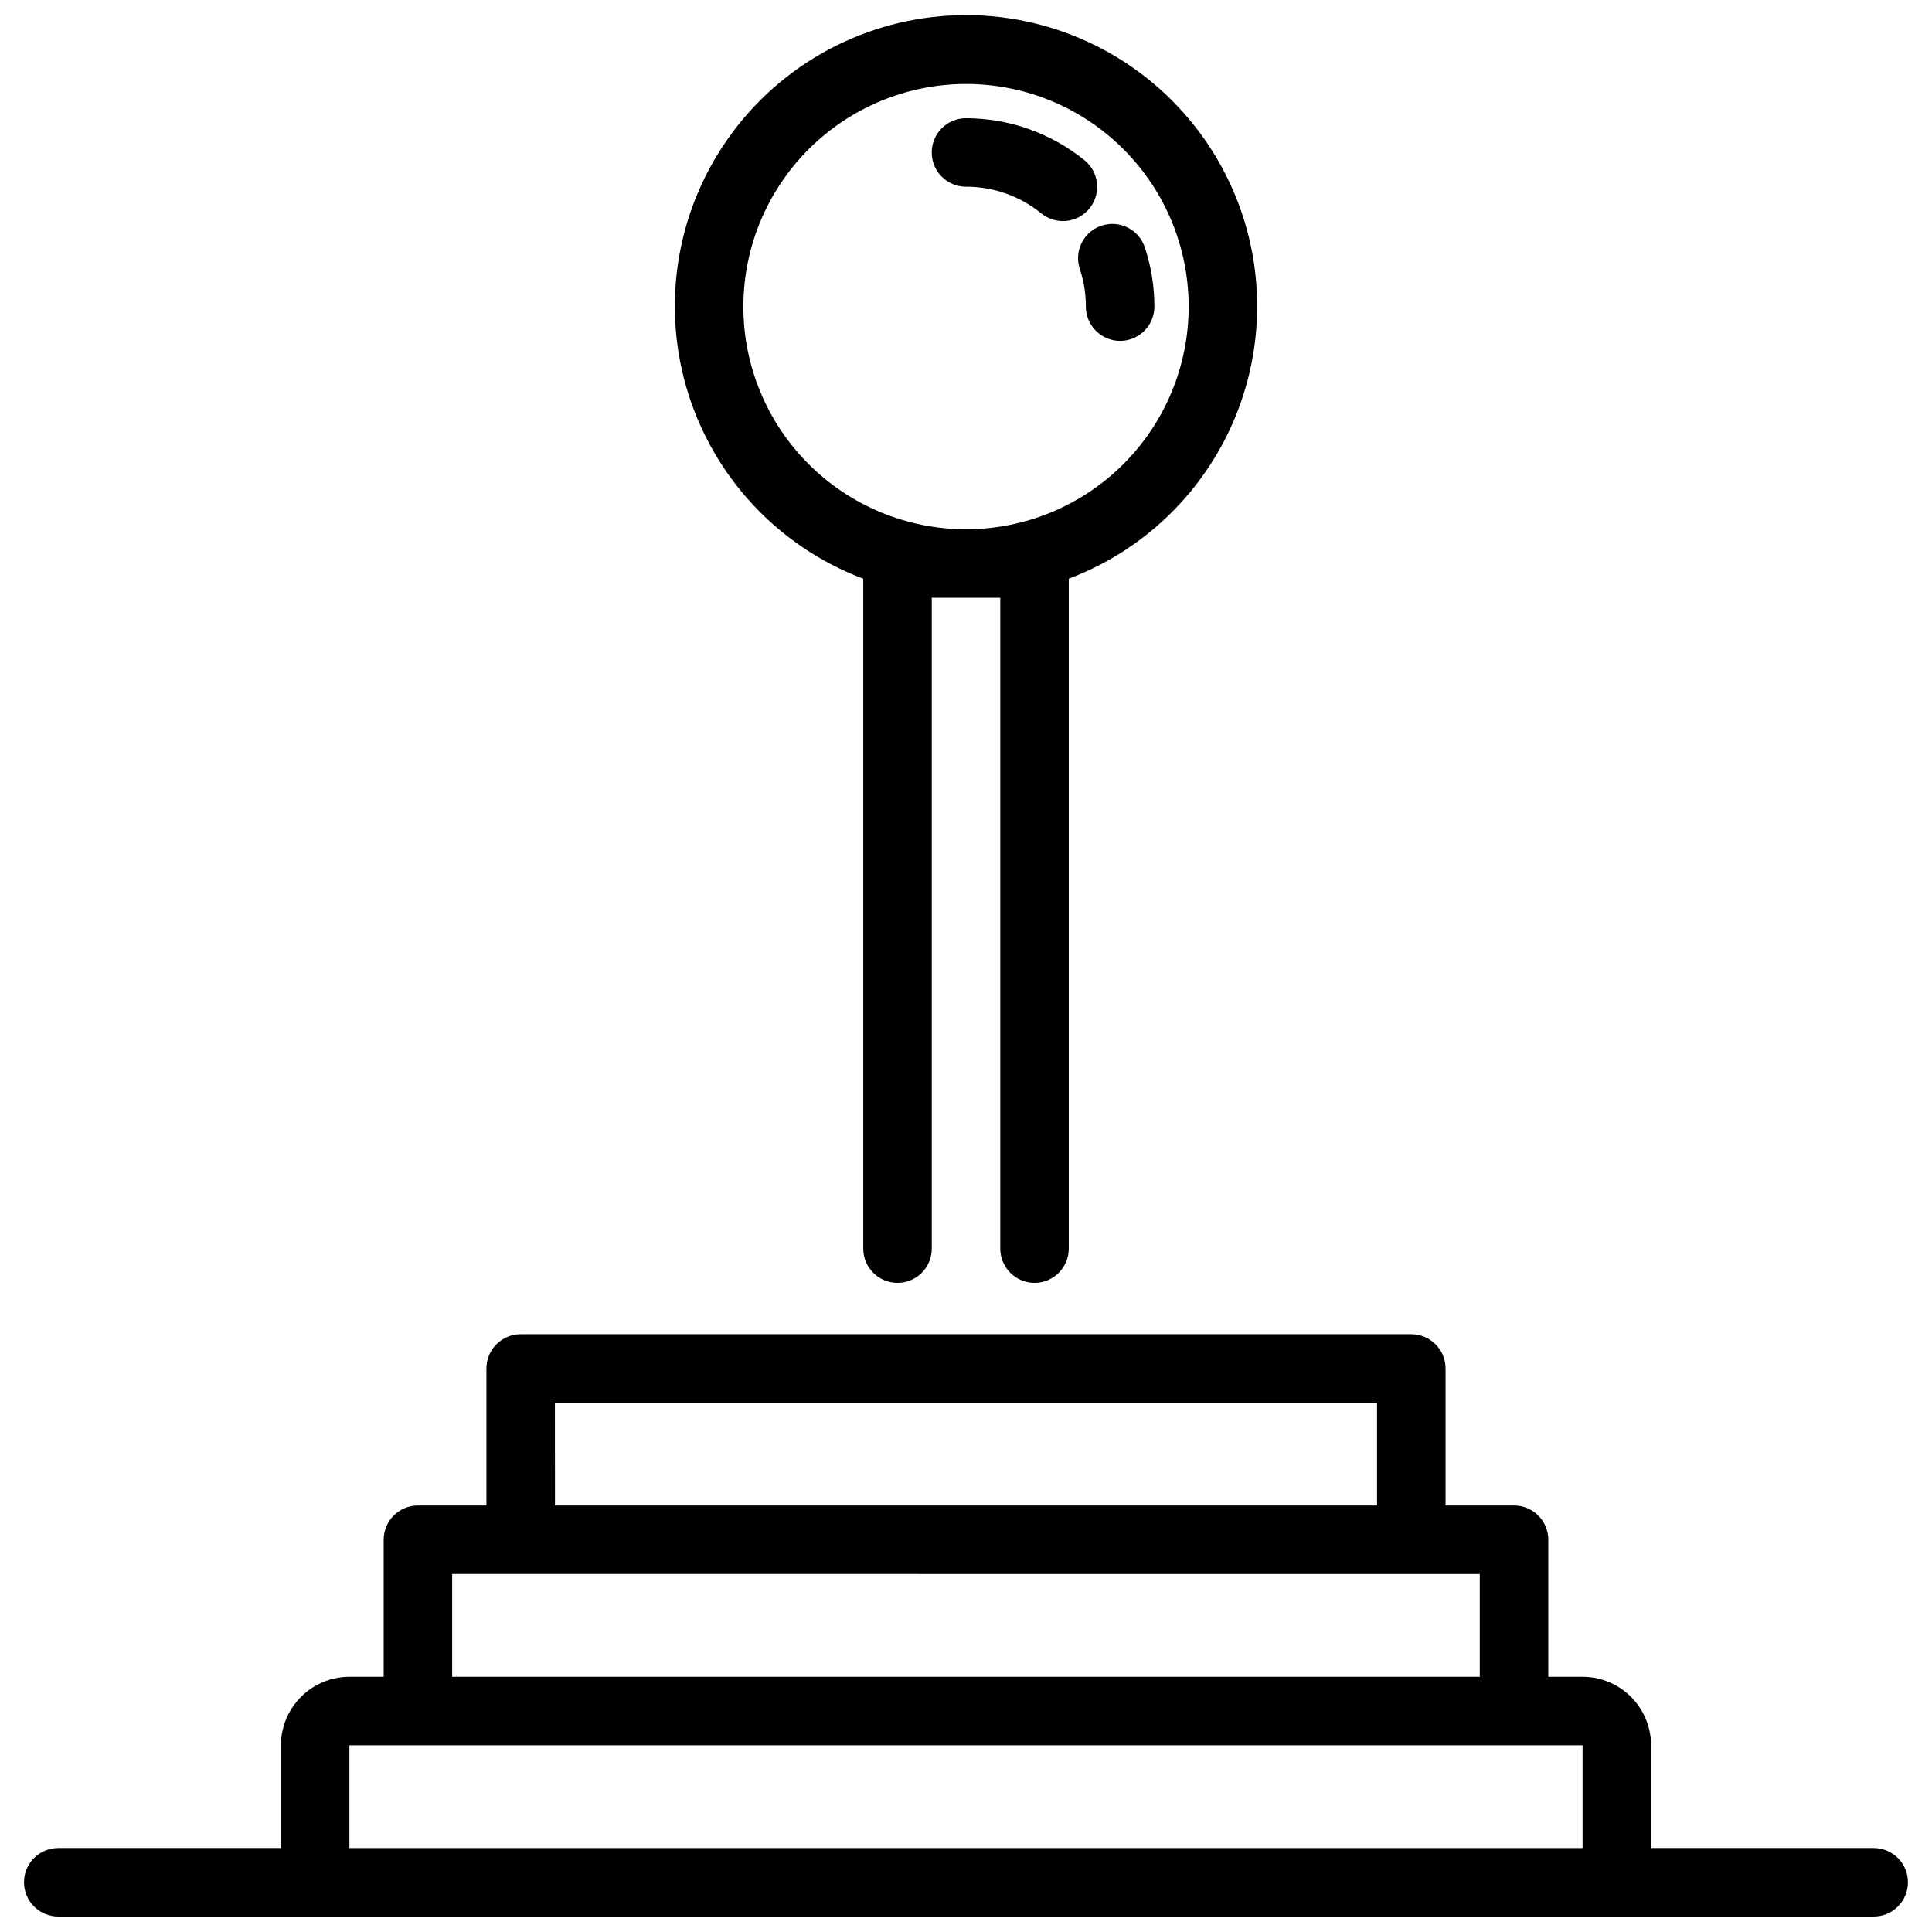
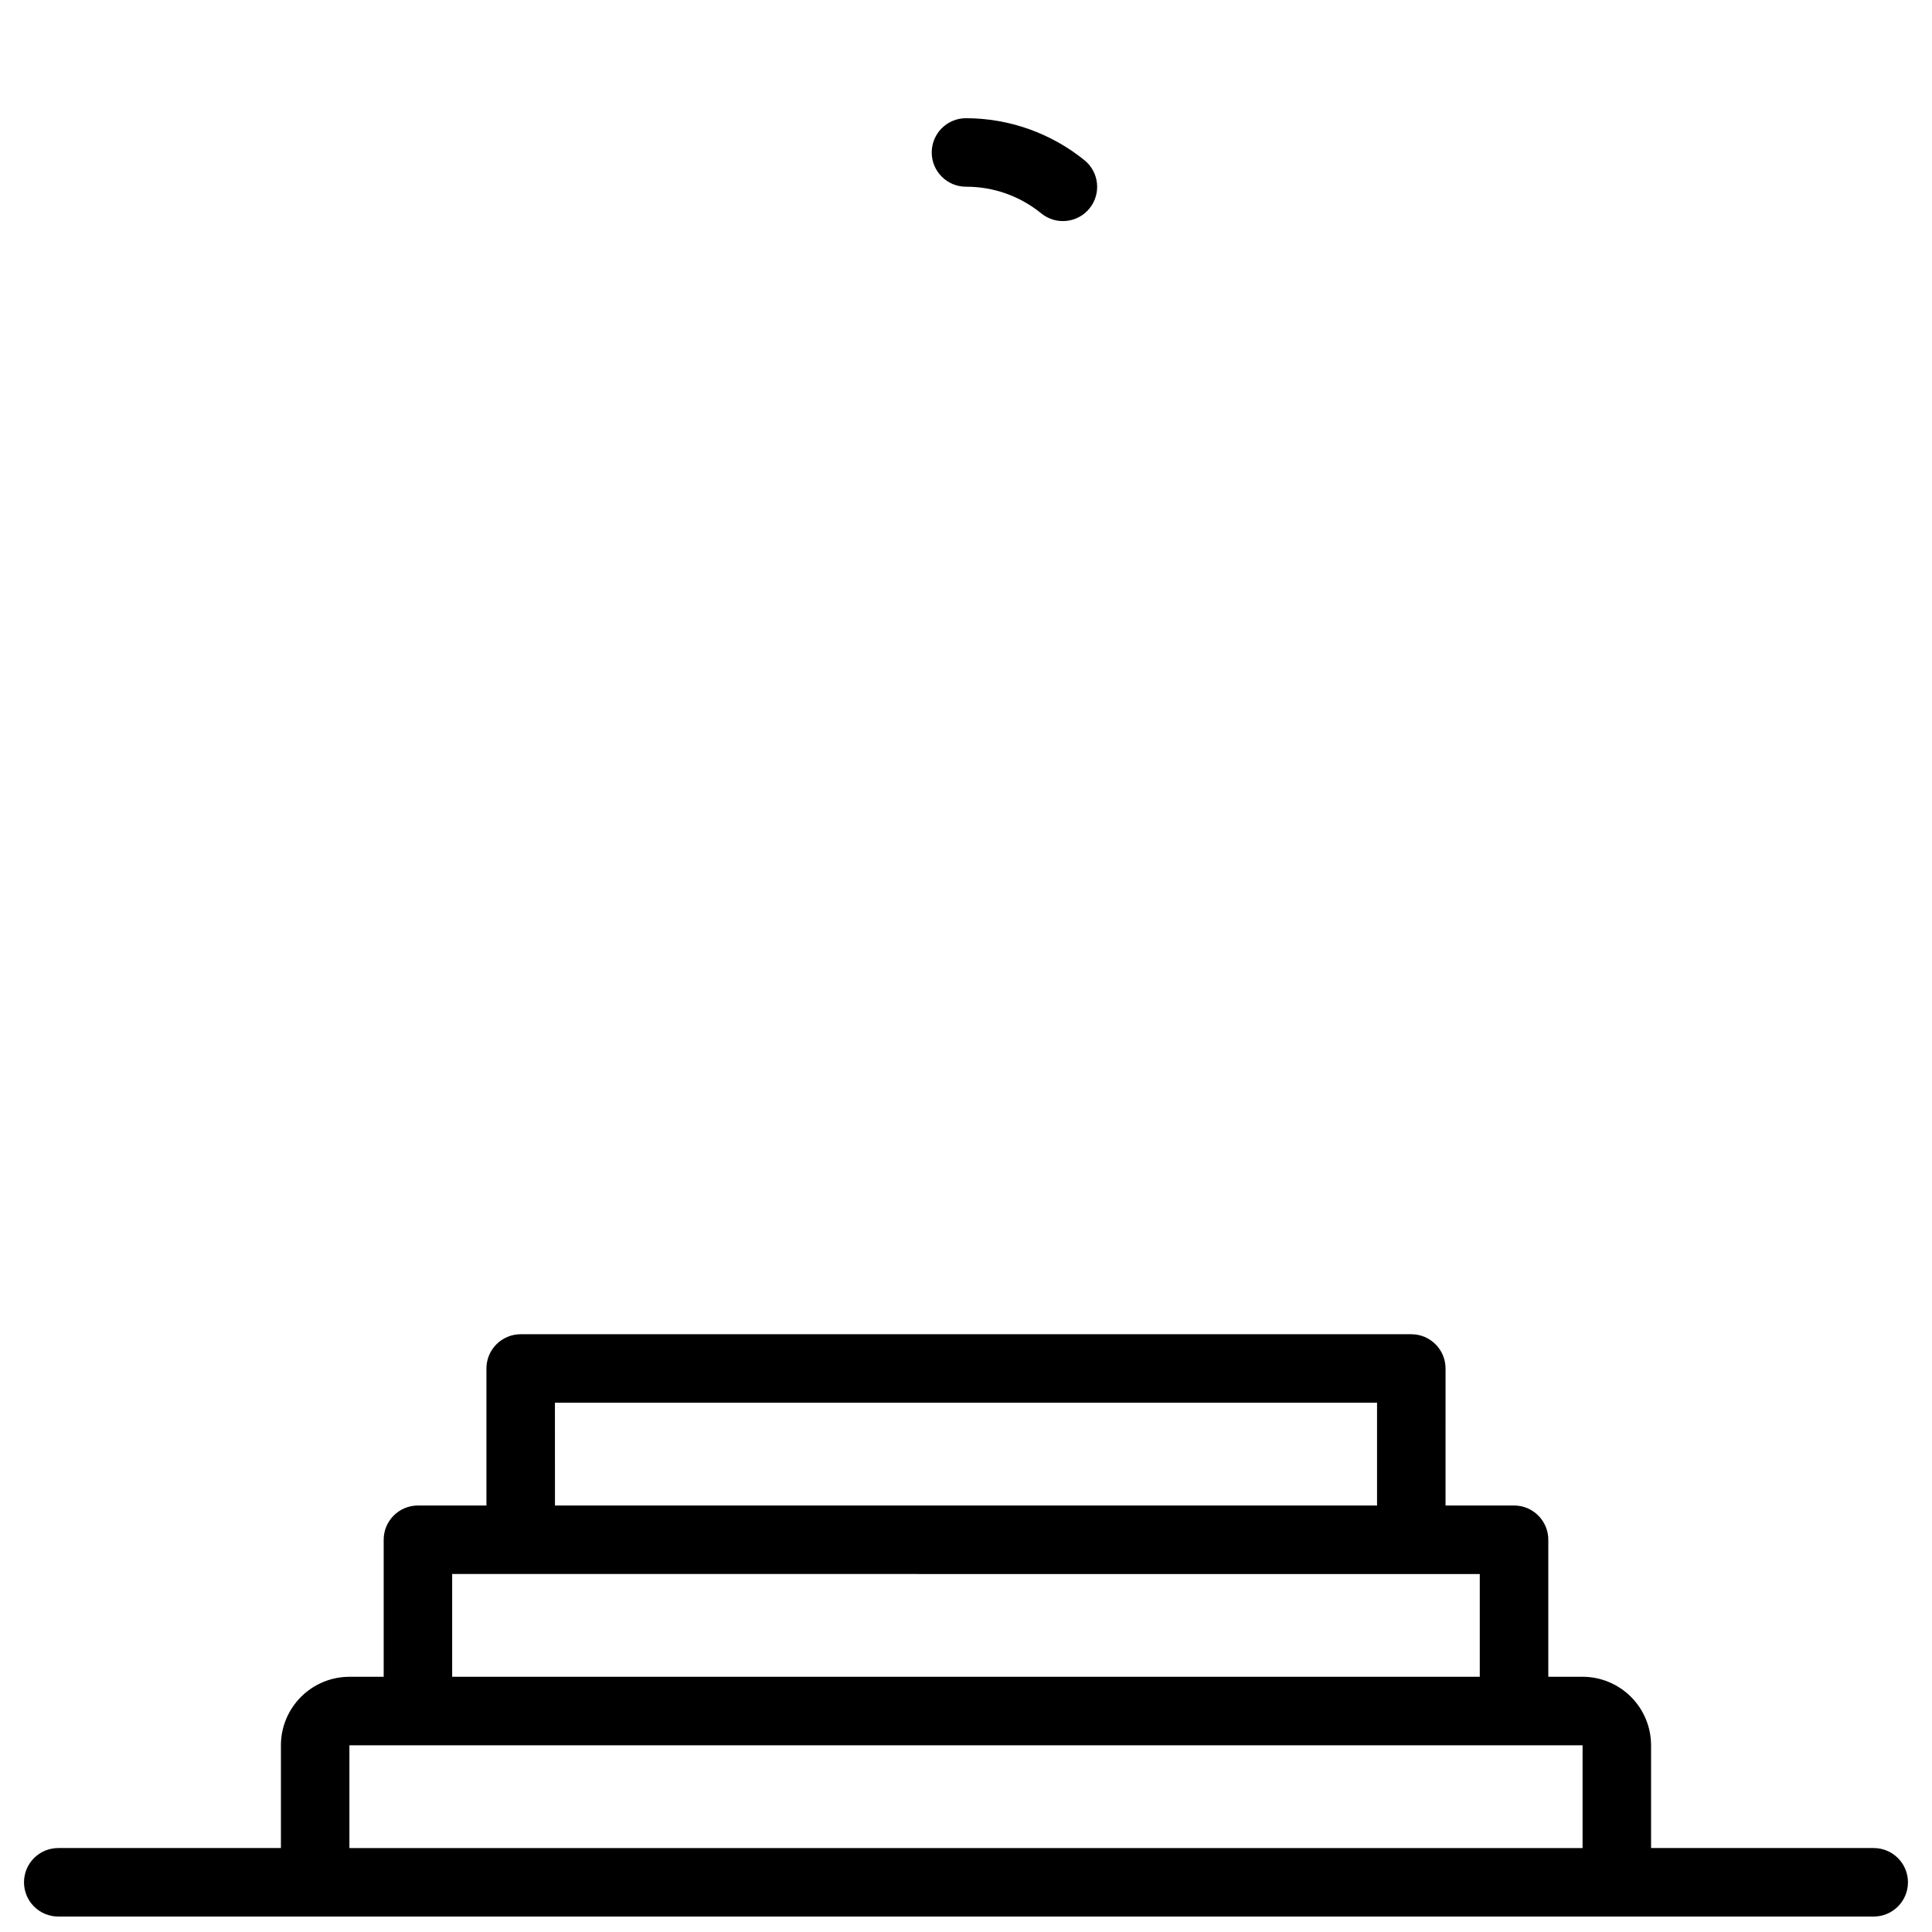
<svg xmlns="http://www.w3.org/2000/svg" width="800px" height="800px" version="1.1" viewBox="144 144 512 512">
  <defs>
    <clipPath id="b">
-       <path d="m322 148.09h156v335.91h-156z" />
-     </clipPath>
+       </clipPath>
    <clipPath id="a">
      <path d="m150 497h500v154.9h-500z" />
    </clipPath>
  </defs>
  <g clip-path="url(#b)">
    <path d="m372.77 297.36v177.54c0 5.012 4.062 9.074 9.078 9.074 5.012 0 9.078-4.062 9.078-9.074v-172.48h18.156v172.48c0 5.012 4.062 9.074 9.074 9.074 5.016 0 9.078-4.062 9.078-9.074v-177.54c22.715-8.566 40.074-27.328 46.855-50.637 6.785-23.312 2.199-48.457-12.375-67.875-14.574-19.418-37.434-30.844-61.711-30.844s-47.141 11.426-61.715 30.844c-14.574 19.418-19.156 44.562-12.375 67.875 6.781 23.309 24.141 42.07 46.855 50.637zm27.234-131.11c15.648 0 30.656 6.215 41.723 17.281s17.281 26.074 17.281 41.723c0 15.648-6.215 30.656-17.281 41.723-11.066 11.066-26.074 17.281-41.723 17.281s-30.656-6.215-41.723-17.281c-11.066-11.066-17.281-26.074-17.281-41.723 0.016-15.645 6.238-30.641 17.301-41.703 11.059-11.062 26.059-17.285 41.703-17.301z" />
  </g>
-   <path d="m430.18 215.33c1.055 3.203 1.59 6.555 1.586 9.926 0 5.012 4.066 9.078 9.078 9.078 5.012 0 9.078-4.066 9.078-9.078 0.004-5.305-0.84-10.574-2.5-15.609-0.738-2.309-2.367-4.223-4.523-5.32-2.16-1.098-4.664-1.289-6.965-0.531-2.301 0.758-4.199 2.402-5.281 4.57-1.078 2.164-1.25 4.672-0.473 6.965z" />
+   <path d="m430.18 215.33z" />
  <path d="m400 193.48c7.273-0.023 14.332 2.481 19.965 7.086 3.898 3.156 9.613 2.555 12.77-1.34 3.156-3.894 2.555-9.613-1.34-12.766-8.887-7.191-19.969-11.121-31.398-11.133-5.016 0-9.078 4.062-9.078 9.078 0 5.012 4.062 9.074 9.078 9.074z" />
  <g clip-path="url(#a)">
    <path d="m640.55 633.75h-59v-27.234c-0.008-4.812-1.922-9.43-5.324-12.832-3.402-3.402-8.02-5.32-12.832-5.324h-9.078v-36.309c0-5.012-4.062-9.074-9.078-9.078h-18.156l0.004-36.309c0-5.012-4.066-9.078-9.078-9.078h-236.02c-5.012 0-9.078 4.066-9.078 9.078v36.309h-18.152c-5.016 0.004-9.078 4.066-9.078 9.078v36.309l-9.078 0.004c-4.812 0.004-9.43 1.918-12.832 5.324-3.402 3.402-5.32 8.016-5.324 12.832v27.23h-59.004c-5.016 0-9.078 4.062-9.078 9.074 0 5.016 4.062 9.078 9.078 9.078h481.11c5.016 0 9.078-4.062 9.078-9.078 0-5.012-4.062-9.074-9.078-9.074zm-349.49-118.01h217.87v27.234h-217.86zm-27.234 45.387 272.33 0.004v27.23h-272.33zm-27.23 72.625v-27.234h326.8v27.234z" />
  </g>
</svg>